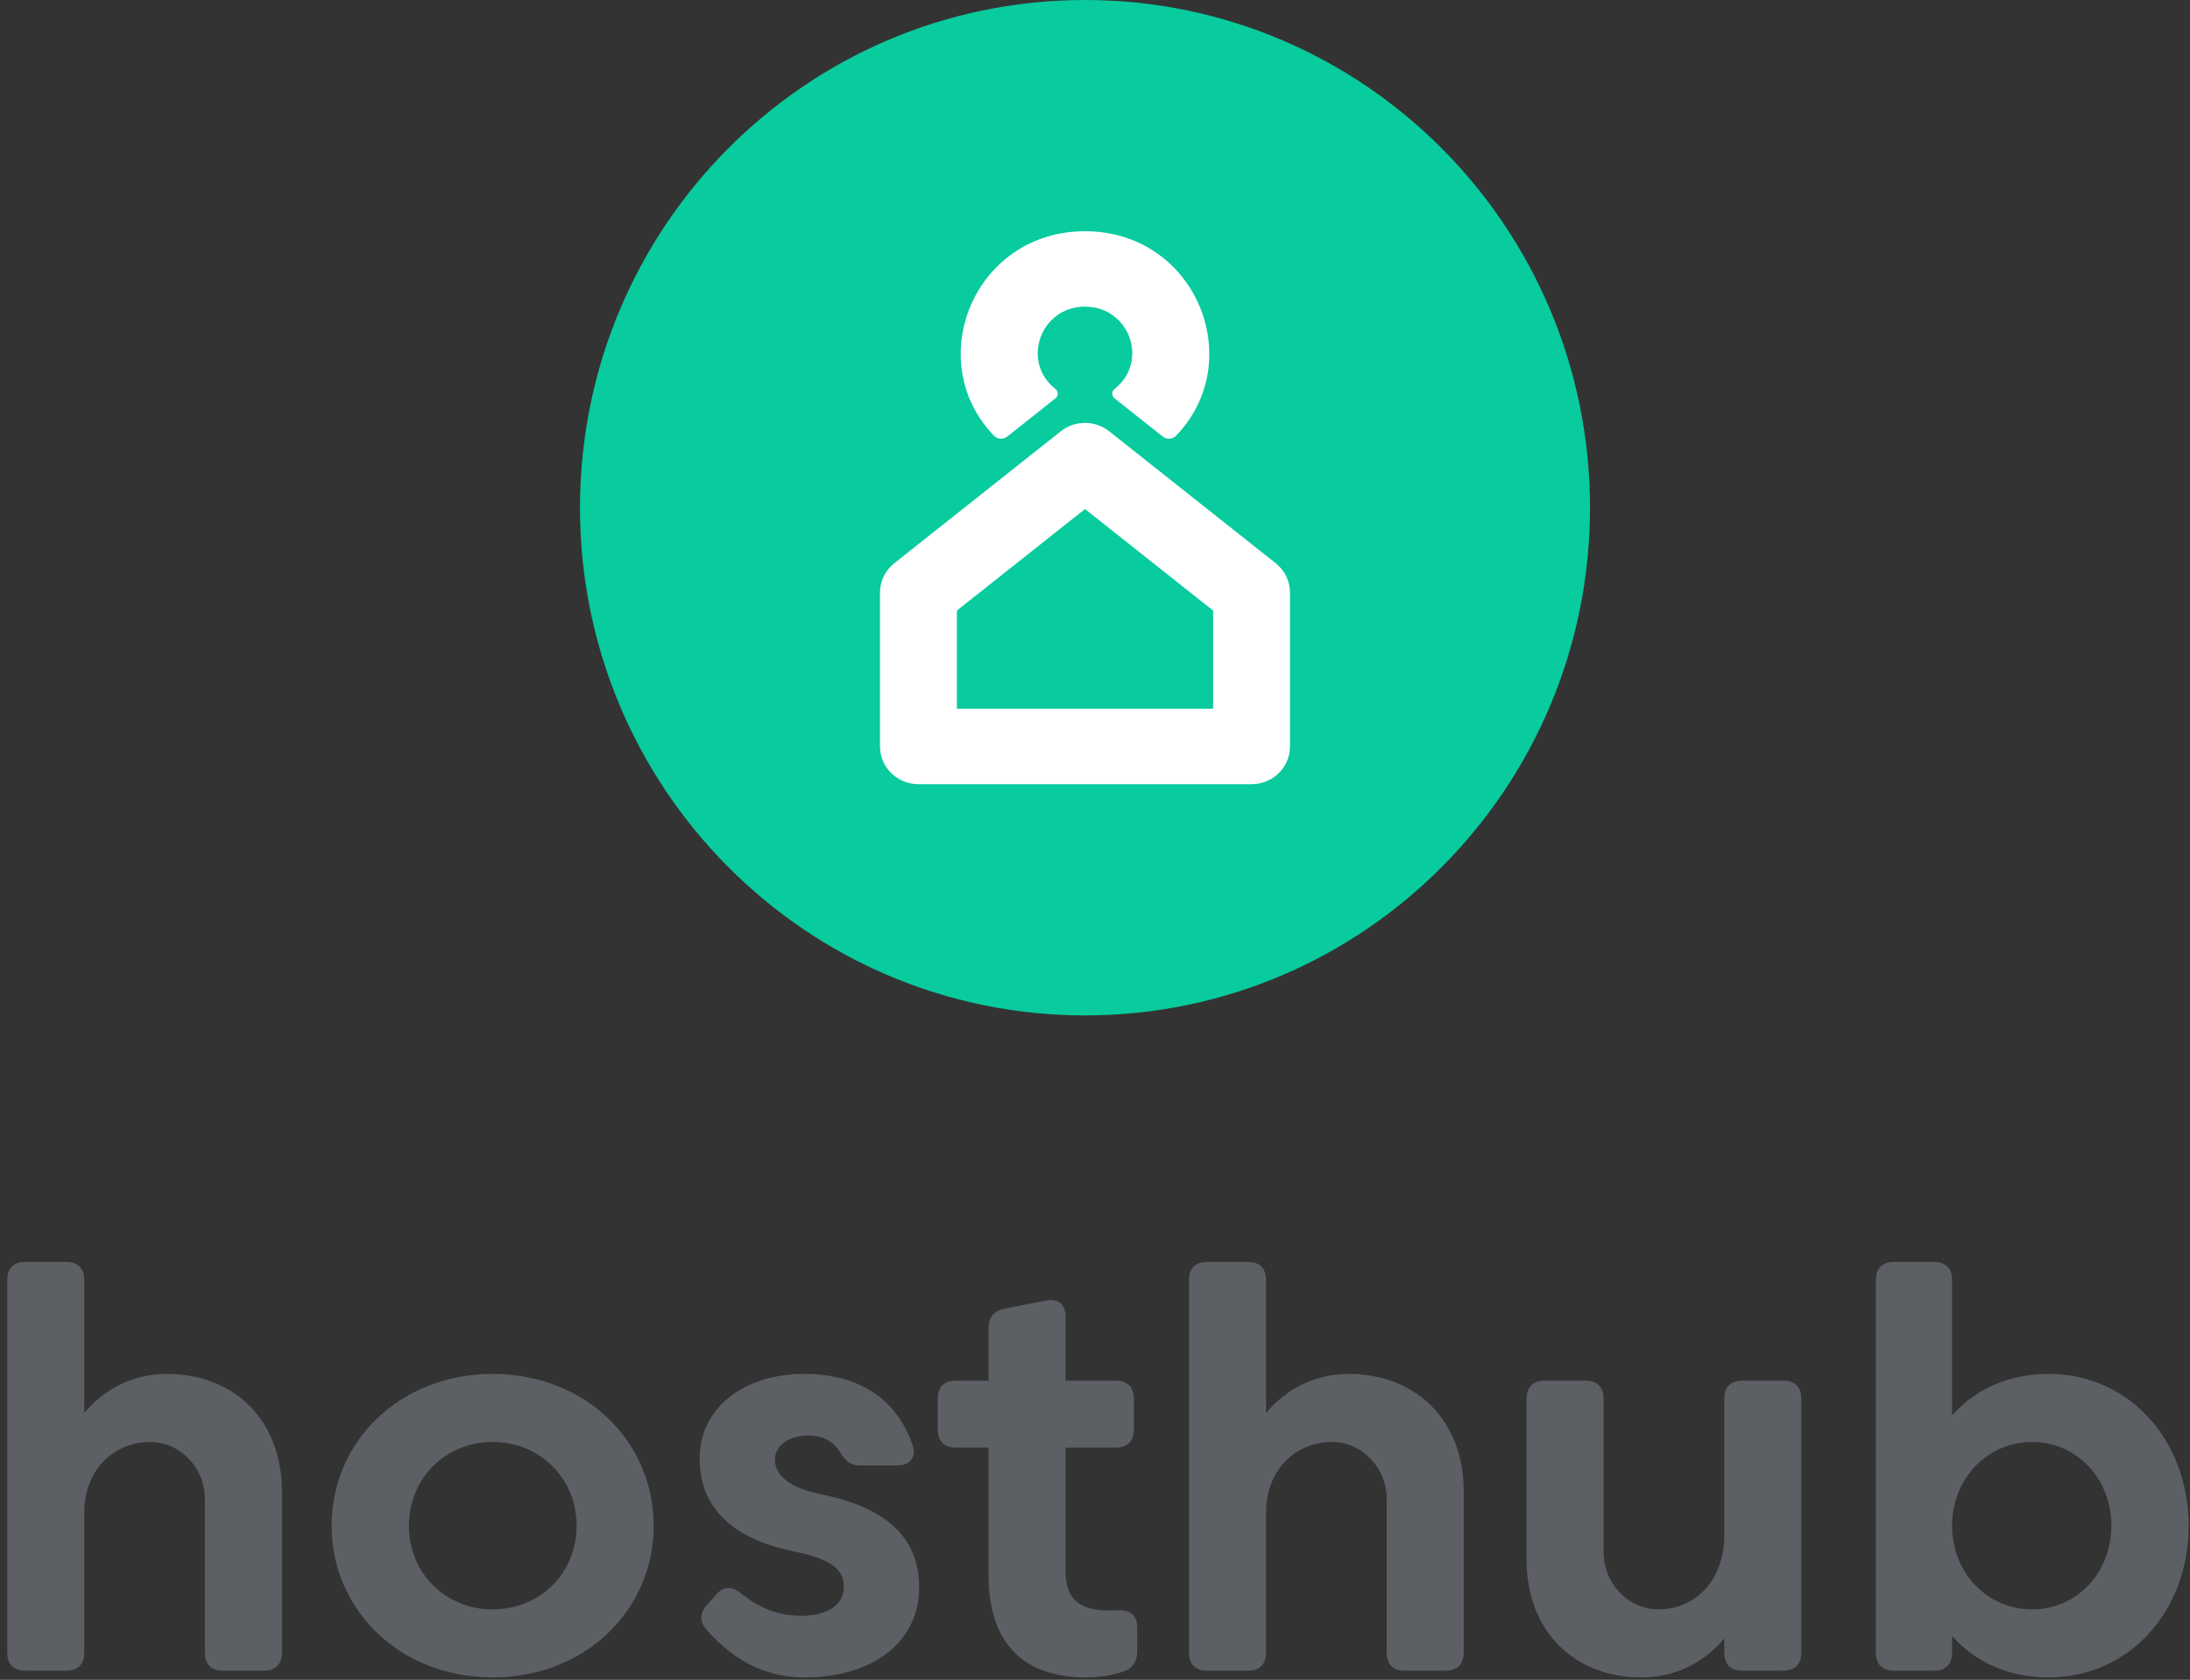
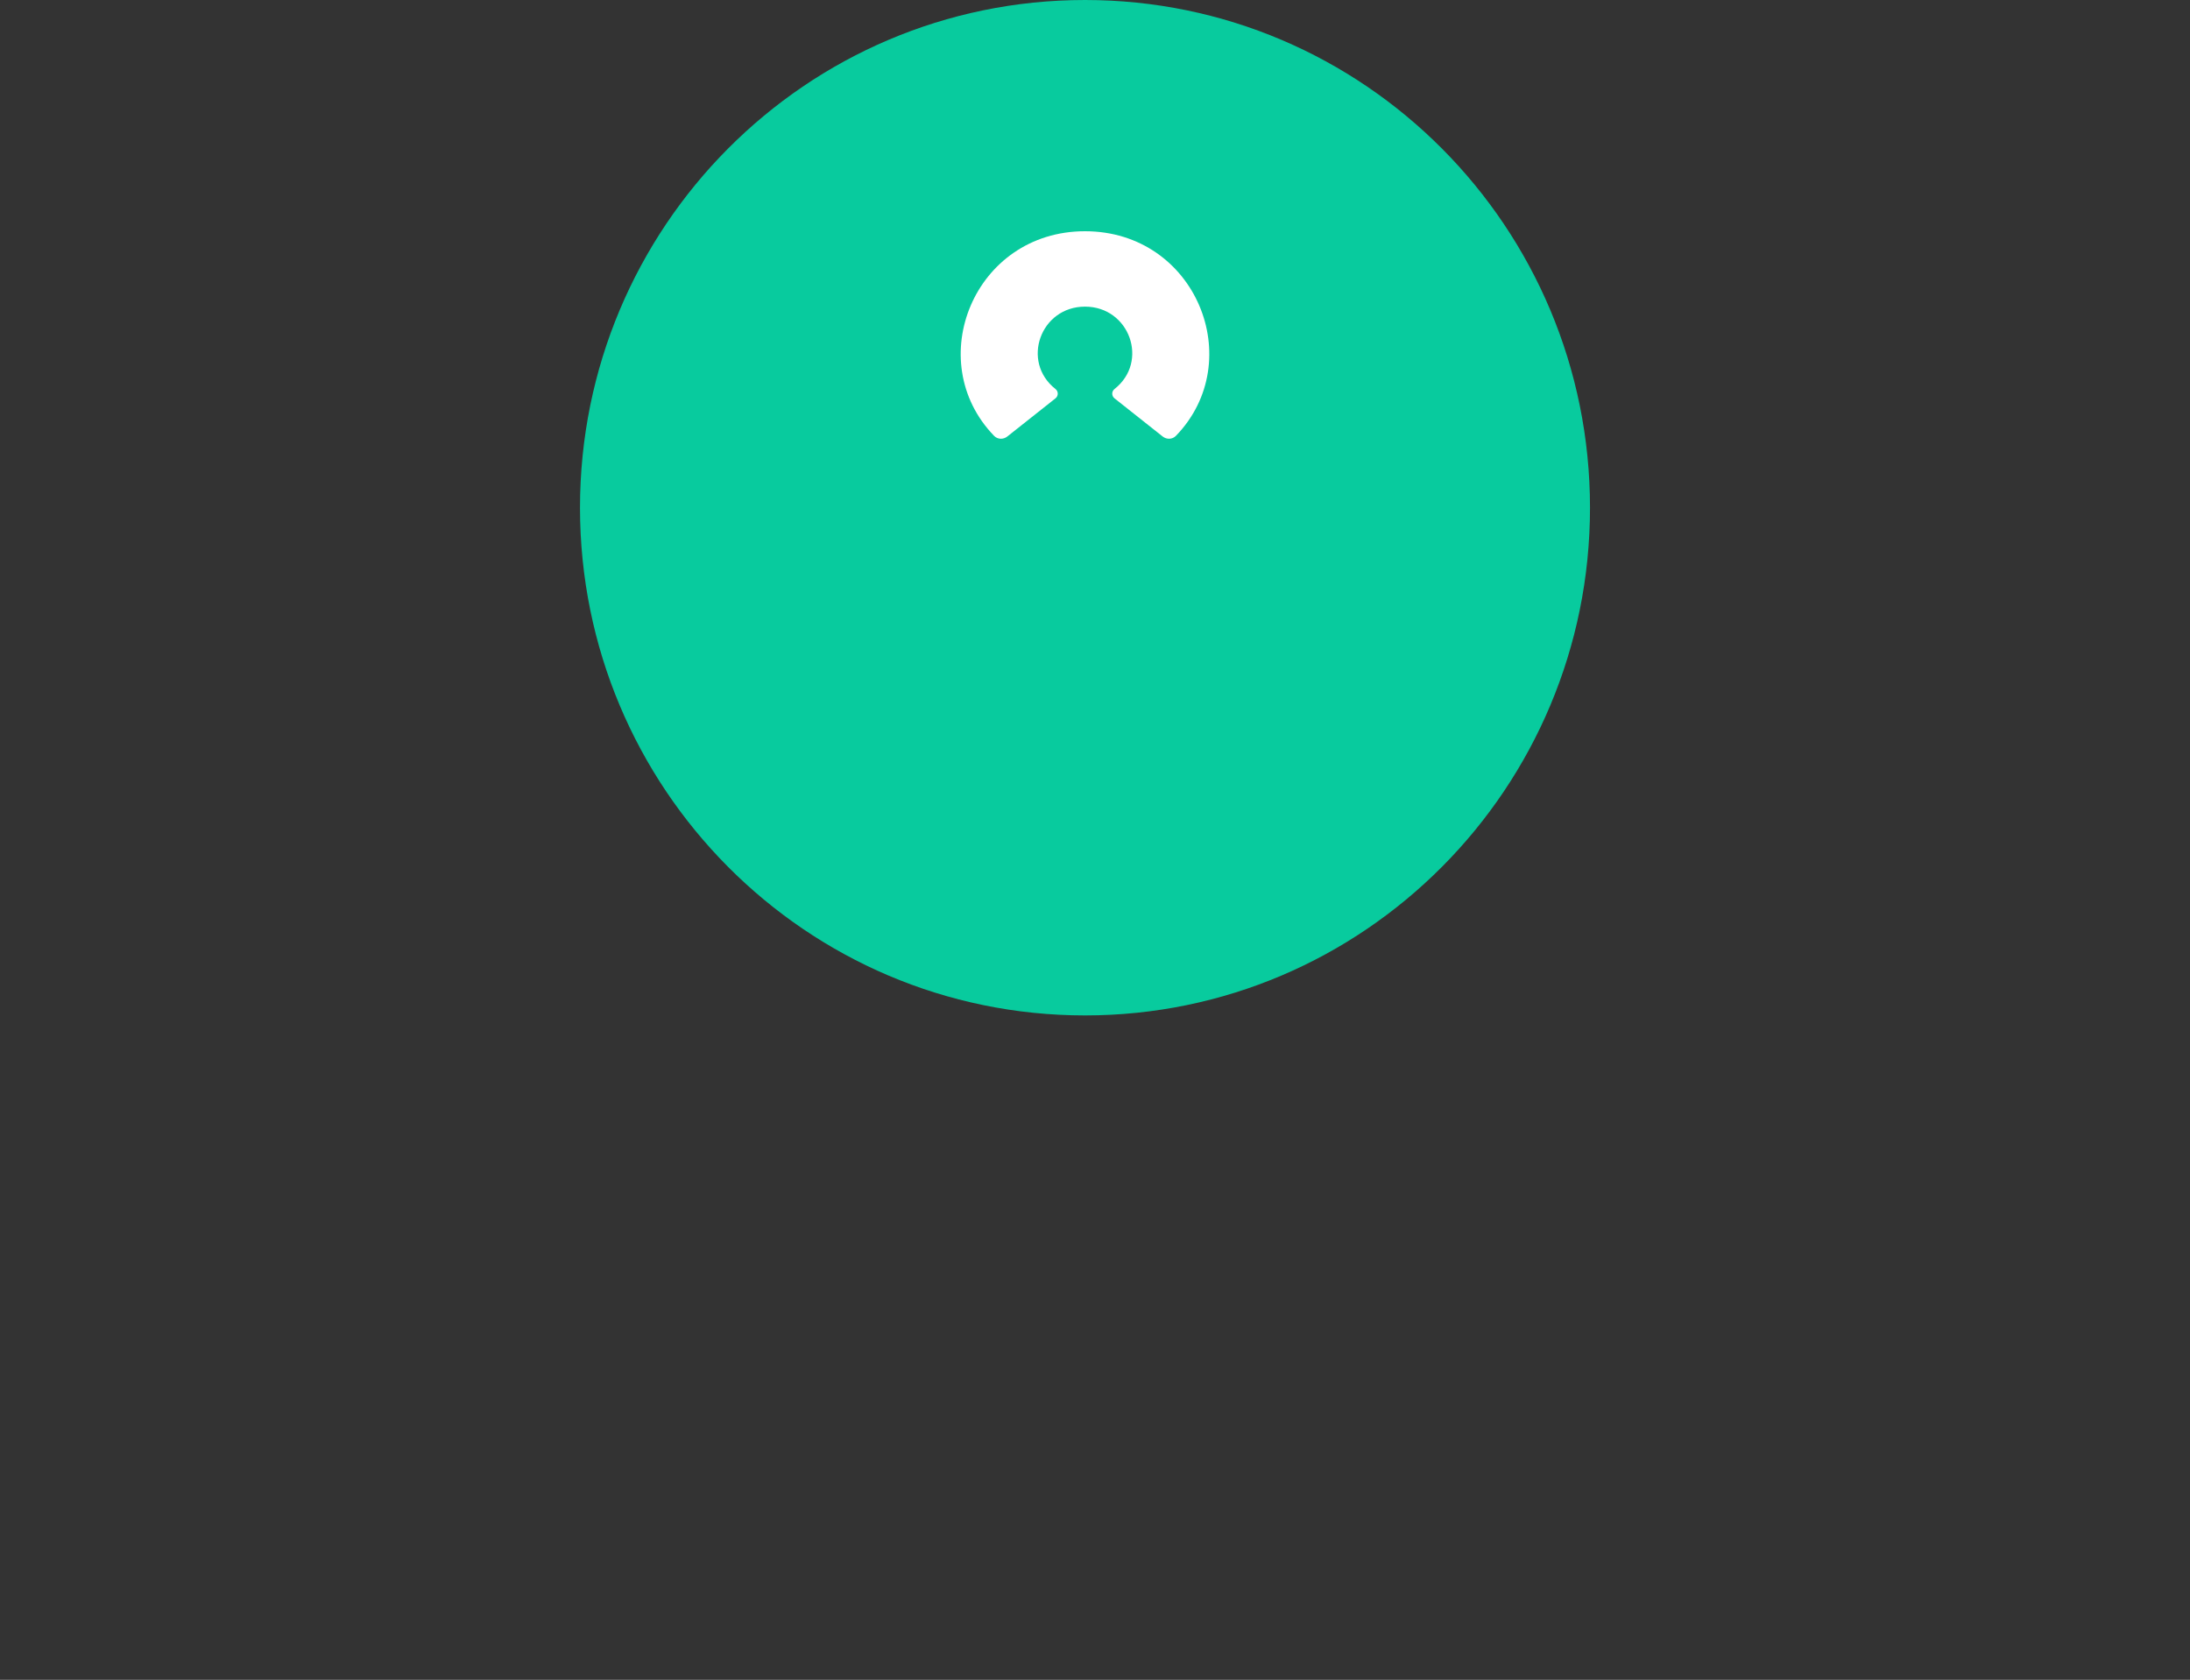
<svg xmlns="http://www.w3.org/2000/svg" width="219" height="168" viewBox="0 0 219 168" fill="none">
  <rect x="0" y="0" width="219" height="168" fill="#333333" stroke="none" />
  <path d="M108.5 101.552C136.39 101.552 159 78.819 159 50.776C159 22.733 136.39 0 108.5 0C80.61 0 58 22.733 58 50.776C58 78.819 80.61 101.552 108.5 101.552Z" fill="#08CB9E" />
  <path d="M108.5 30.667C104.044 30.667 102.072 36.168 105.547 38.904C105.851 39.143 105.852 39.597 105.548 39.838L100.729 43.656C100.334 43.969 99.761 43.953 99.411 43.592C92.162 36.109 97.4 23.126 108.5 23.126C119.6 23.126 124.838 36.109 117.589 43.592C117.239 43.953 116.665 43.969 116.27 43.656L111.451 39.838C111.148 39.597 111.148 39.143 111.453 38.904C114.928 36.168 112.955 30.667 108.5 30.667Z" fill="white" />
-   <path fill-rule="evenodd" clip-rule="evenodd" d="M110.915 43.13C109.506 42.014 107.494 42.014 106.085 43.13L89.429 56.327C88.525 57.043 88 58.121 88 59.26V74.656C88 76.739 89.721 78.427 91.844 78.427H125.156C127.279 78.427 129 76.739 129 74.656V59.26C129 58.121 128.475 57.043 127.571 56.327L110.915 43.13ZM95.688 70.886V61.062L108.5 50.91L121.312 61.062V70.886H95.688Z" fill="white" />
-   <path d="M16.684 137.407C13.352 137.407 10.468 138.863 8.424 141.327V127.999C8.424 126.851 7.78 126.207 6.632 126.207H2.516C1.368 126.207 0.724 126.851 0.724 127.999V165.295C0.724 166.443 1.368 167.087 2.516 167.087H6.632C7.78 167.087 8.424 166.443 8.424 165.295V151.295C8.424 146.927 11.448 144.211 15.004 144.211C17.972 144.211 20.492 146.731 20.492 149.951V165.295C20.492 166.443 21.136 167.087 22.284 167.087H26.4C27.548 167.087 28.192 166.443 28.192 165.295V149.139C28.192 142.111 23.488 137.407 16.684 137.407ZM33.163 152.583C33.163 161.067 40.051 167.759 49.263 167.759C58.503 167.759 65.363 161.067 65.363 152.583C65.363 144.099 58.503 137.407 49.263 137.407C40.051 137.407 33.163 144.099 33.163 152.583ZM40.891 152.583C40.891 147.879 44.531 144.211 49.263 144.211C54.023 144.211 57.663 147.879 57.663 152.583C57.663 157.315 54.023 160.955 49.263 160.955C44.531 160.955 40.891 157.315 40.891 152.583ZM71.588 159.499L70.72 160.479C69.992 161.291 69.908 162.159 70.664 162.999C73.408 166.107 76.6 167.759 80.436 167.759C87.632 167.759 91.916 163.923 91.916 158.799C91.916 153.899 88.836 150.819 82.116 149.447C78.868 148.775 77.496 147.515 77.496 145.975C77.496 144.491 79.008 143.567 80.828 143.567C82.256 143.567 83.32 144.127 83.964 145.163C84.496 146.059 84.972 146.563 86.008 146.563H89.704C90.964 146.563 91.664 145.779 91.272 144.575C89.816 140.179 86.176 137.407 80.436 137.407C74.136 137.407 69.964 140.991 69.964 145.863C69.964 150.679 73.1 153.871 79.4 155.159C83.152 155.915 84.384 156.979 84.384 158.715C84.384 160.479 82.788 161.599 80.128 161.599C77.832 161.599 75.928 160.815 74.108 159.359C73.184 158.603 72.344 158.631 71.588 159.499ZM106.553 157.035V144.771H111.593C112.741 144.771 113.385 144.127 113.385 142.979V139.871C113.385 138.723 112.741 138.079 111.593 138.079H106.553V131.667C106.553 130.435 105.797 129.819 104.593 130.071L100.449 130.883C99.385 131.107 98.853 131.723 98.853 132.815V138.079H95.576C94.428 138.079 93.784 138.723 93.784 139.871V142.979C93.784 144.127 94.428 144.771 95.576 144.771H98.853V157.511C98.853 164.315 102.325 167.759 108.597 167.759C109.969 167.759 111.313 167.535 112.405 167.143C113.357 166.807 113.721 166.051 113.721 165.071V162.775C113.721 161.599 113.077 161.011 111.873 161.039C111.565 161.067 111.257 161.067 110.977 161.067C107.757 161.067 106.553 159.807 106.553 157.035ZM134.864 137.407C131.532 137.407 128.648 138.863 126.604 141.327V127.999C126.604 126.851 125.96 126.207 124.812 126.207H120.696C119.548 126.207 118.904 126.851 118.904 127.999V165.295C118.904 166.443 119.548 167.087 120.696 167.087H124.812C125.96 167.087 126.604 166.443 126.604 165.295V151.295C126.604 146.927 129.628 144.211 133.184 144.211C136.152 144.211 138.672 146.731 138.672 149.951V165.295C138.672 166.443 139.316 167.087 140.464 167.087H144.58C145.728 167.087 146.372 166.443 146.372 165.295V149.139C146.372 142.111 141.668 137.407 134.864 137.407ZM164.167 167.759C167.471 167.759 170.383 166.303 172.427 163.867V165.295C172.427 166.443 173.071 167.087 174.219 167.087H178.335C179.483 167.087 180.127 166.443 180.127 165.295V139.871C180.127 138.723 179.483 138.079 178.335 138.079H174.219C173.071 138.079 172.427 138.723 172.427 139.871V153.535C172.427 158.099 169.487 160.955 165.847 160.955C162.879 160.955 160.359 158.435 160.359 155.215V139.871C160.359 138.723 159.715 138.079 158.567 138.079H154.451C153.303 138.079 152.659 138.723 152.659 139.871V156.027C152.659 163.055 157.363 167.759 164.167 167.759ZM218.867 152.583C218.867 144.099 212.959 137.407 204.867 137.407C200.807 137.407 197.503 138.975 195.207 141.551V127.999C195.207 126.851 194.563 126.207 193.415 126.207H189.383C188.235 126.207 187.591 126.851 187.591 127.999V165.295C187.591 166.443 188.235 167.087 189.383 167.087H193.415C194.563 167.087 195.207 166.443 195.207 165.295V163.615C197.503 166.191 200.807 167.759 204.867 167.759C212.959 167.759 218.867 161.067 218.867 152.583ZM211.139 152.583C211.139 157.315 207.667 160.955 203.215 160.955C198.735 160.955 195.207 157.315 195.207 152.583C195.207 147.879 198.735 144.211 203.215 144.211C207.667 144.211 211.139 147.879 211.139 152.583Z" fill="#5C6065" />
</svg>